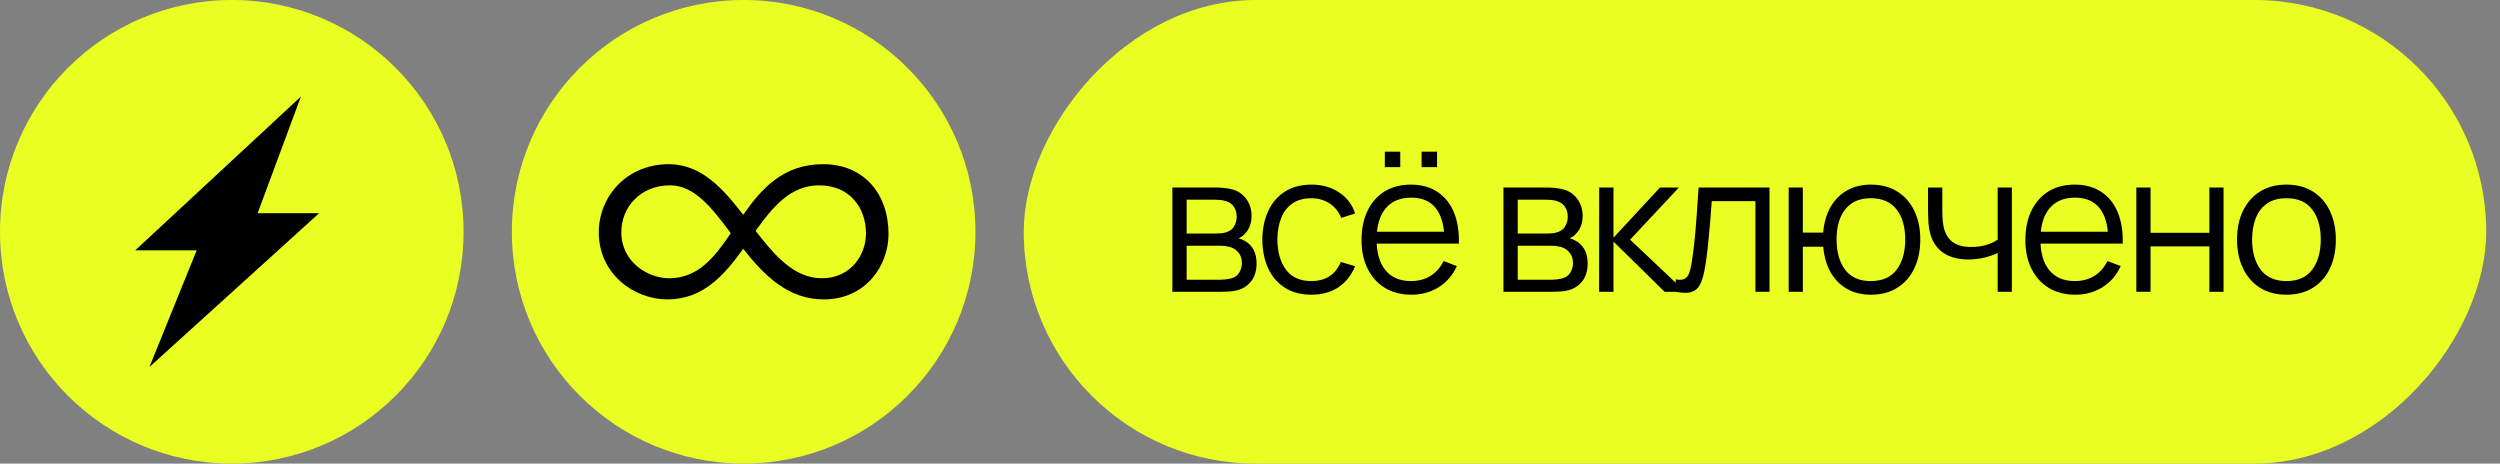
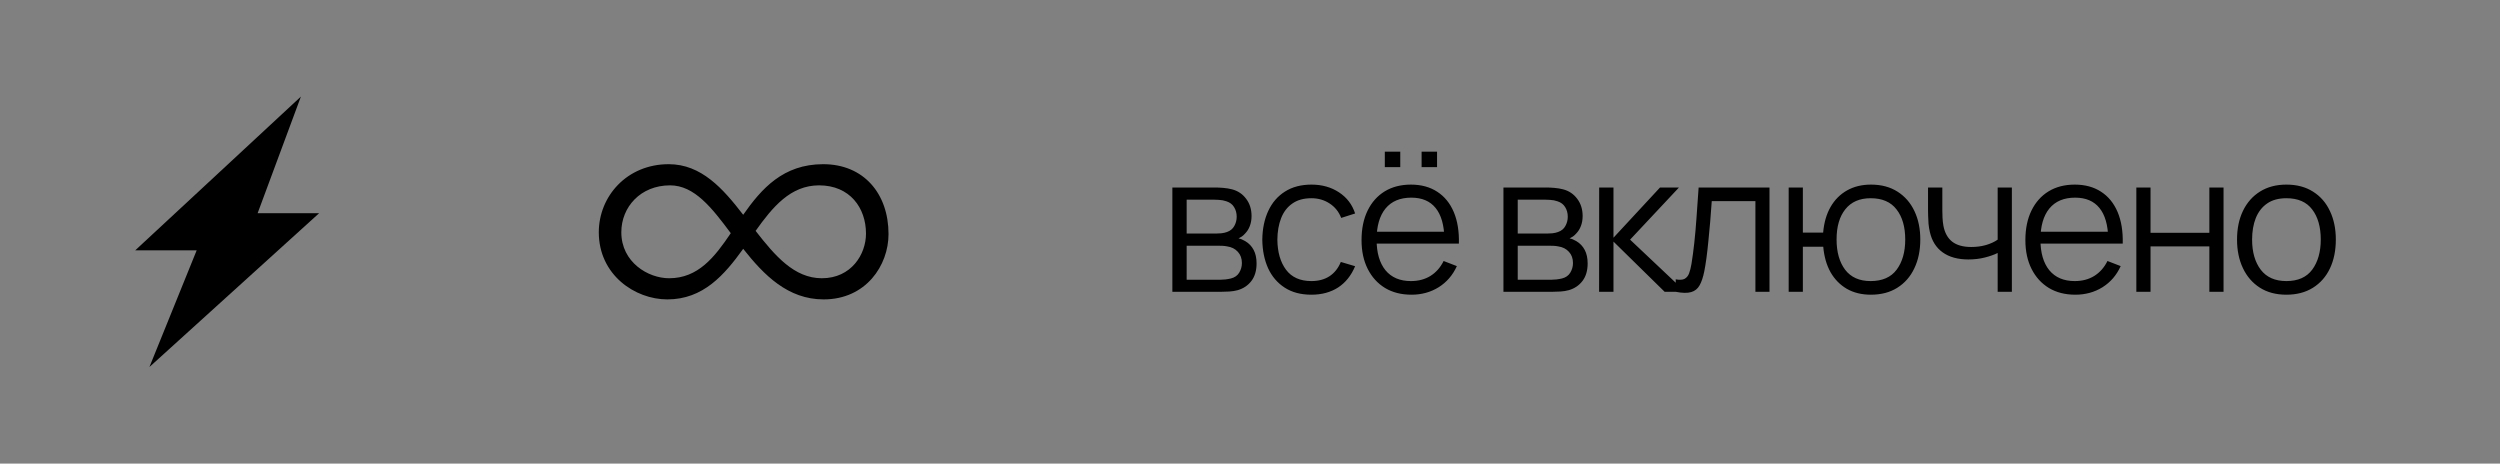
<svg xmlns="http://www.w3.org/2000/svg" width="151" height="28" viewBox="0 0 151 28" fill="none">
  <rect x="0" y="0" width="151" height="28" fill="#808080" stroke="none" />
-   <circle cx="14" cy="14" r="14" fill="#E8FF21" />
  <path d="M18.175 5.833L8.167 15.121H11.879L9.025 22.167L19.273 12.879H15.56L18.175 5.833Z" fill="black" />
-   <circle cx="44.917" cy="14" r="14" fill="#E8FF21" />
  <path d="M49.75 18.084C47.583 18.084 46.139 16.611 44.889 15.028C43.75 16.611 42.472 18.084 40.306 18.084C38.361 18.084 36.167 16.611 36.167 14.028C36.167 11.861 37.861 9.917 40.389 9.917C42.361 9.917 43.667 11.389 44.889 12.973C46 11.389 47.306 9.917 49.722 9.917C52.167 9.917 53.667 11.695 53.667 14.139C53.667 16.028 52.306 18.084 49.75 18.084ZM49.472 11.195C47.75 11.195 46.667 12.5 45.639 13.945C46.806 15.445 47.972 16.806 49.639 16.806C51.417 16.806 52.306 15.361 52.306 14.111C52.306 12.556 51.333 11.195 49.472 11.195ZM40.417 16.806C42.167 16.806 43.167 15.528 44.139 14.084C43 12.556 41.944 11.195 40.472 11.195C38.694 11.195 37.528 12.5 37.528 14.028C37.528 15.834 39.139 16.806 40.417 16.806Z" fill="black" />
-   <rect width="88.333" height="28" rx="14" transform="matrix(-1 0 0 1 150.167 0)" fill="#E8FF21" />
  <path d="M70.811 17.625V11.325H73.407C73.539 11.325 73.698 11.333 73.885 11.348C74.076 11.364 74.252 11.393 74.416 11.436C74.77 11.529 75.054 11.72 75.267 12.008C75.485 12.295 75.594 12.641 75.594 13.046C75.594 13.271 75.559 13.474 75.489 13.652C75.423 13.828 75.328 13.979 75.203 14.107C75.145 14.174 75.081 14.232 75.011 14.283C74.941 14.329 74.873 14.368 74.807 14.399C74.931 14.422 75.065 14.477 75.209 14.562C75.435 14.695 75.606 14.874 75.722 15.099C75.839 15.321 75.897 15.591 75.897 15.91C75.897 16.342 75.794 16.694 75.588 16.966C75.382 17.238 75.106 17.425 74.76 17.526C74.604 17.569 74.435 17.596 74.252 17.608C74.074 17.619 73.904 17.625 73.745 17.625H70.811ZM71.674 16.896H73.704C73.786 16.896 73.889 16.89 74.013 16.878C74.138 16.863 74.249 16.843 74.346 16.82C74.575 16.762 74.742 16.645 74.847 16.47C74.956 16.291 75.011 16.097 75.011 15.887C75.011 15.611 74.929 15.385 74.766 15.21C74.606 15.031 74.392 14.922 74.124 14.883C74.035 14.864 73.941 14.852 73.844 14.848C73.747 14.844 73.659 14.842 73.582 14.842H71.674V16.896ZM71.674 14.107H73.436C73.537 14.107 73.65 14.102 73.774 14.09C73.902 14.074 74.013 14.049 74.107 14.014C74.309 13.944 74.457 13.824 74.55 13.652C74.647 13.481 74.696 13.295 74.696 13.092C74.696 12.871 74.643 12.676 74.538 12.509C74.437 12.342 74.284 12.225 74.077 12.159C73.937 12.109 73.786 12.079 73.622 12.072C73.463 12.064 73.362 12.06 73.319 12.06H71.674V14.107ZM79.207 17.8C78.573 17.8 78.036 17.658 77.597 17.374C77.157 17.09 76.823 16.699 76.593 16.202C76.368 15.7 76.251 15.124 76.243 14.475C76.251 13.814 76.372 13.234 76.605 12.737C76.838 12.235 77.175 11.846 77.614 11.57C78.054 11.29 78.587 11.15 79.213 11.15C79.85 11.15 80.404 11.306 80.875 11.617C81.35 11.928 81.674 12.354 81.849 12.894L81.009 13.162C80.862 12.785 80.626 12.494 80.303 12.287C79.984 12.078 79.619 11.973 79.207 11.973C78.744 11.973 78.361 12.079 78.058 12.293C77.754 12.503 77.529 12.797 77.381 13.174C77.233 13.551 77.157 13.985 77.153 14.475C77.161 15.229 77.336 15.836 77.678 16.295C78.021 16.75 78.53 16.977 79.207 16.977C79.635 16.977 79.998 16.88 80.298 16.686C80.601 16.488 80.83 16.2 80.986 15.822L81.849 16.079C81.616 16.639 81.274 17.067 80.823 17.363C80.371 17.654 79.833 17.8 79.207 17.8ZM85.865 10.094V9.161H86.798V10.094H85.865ZM83.643 10.094V9.161H84.576V10.094H83.643ZM85.253 17.8C84.638 17.8 84.105 17.664 83.654 17.392C83.207 17.119 82.859 16.736 82.61 16.242C82.361 15.749 82.237 15.169 82.237 14.504C82.237 13.816 82.359 13.221 82.604 12.719C82.849 12.217 83.193 11.831 83.637 11.558C84.084 11.286 84.611 11.15 85.218 11.15C85.84 11.15 86.371 11.294 86.81 11.582C87.249 11.866 87.582 12.274 87.808 12.807C88.033 13.339 88.136 13.975 88.117 14.714H87.242V14.411C87.226 13.594 87.049 12.978 86.711 12.562C86.376 12.146 85.886 11.938 85.241 11.938C84.564 11.938 84.045 12.157 83.683 12.597C83.326 13.036 83.147 13.662 83.147 14.475C83.147 15.268 83.326 15.885 83.683 16.324C84.045 16.76 84.556 16.977 85.218 16.977C85.669 16.977 86.061 16.874 86.396 16.668C86.734 16.458 87.001 16.157 87.195 15.764L87.994 16.073C87.745 16.622 87.378 17.047 86.892 17.351C86.409 17.65 85.863 17.8 85.253 17.8ZM82.843 14.714V13.997H87.656V14.714H82.843ZM90.808 17.625V11.325H93.403C93.536 11.325 93.695 11.333 93.882 11.348C94.072 11.364 94.249 11.393 94.413 11.436C94.767 11.529 95.05 11.72 95.264 12.008C95.482 12.295 95.591 12.641 95.591 13.046C95.591 13.271 95.556 13.474 95.486 13.652C95.42 13.828 95.325 13.979 95.2 14.107C95.142 14.174 95.078 14.232 95.008 14.283C94.938 14.329 94.87 14.368 94.803 14.399C94.928 14.422 95.062 14.477 95.206 14.562C95.432 14.695 95.603 14.874 95.719 15.099C95.836 15.321 95.894 15.591 95.894 15.91C95.894 16.342 95.791 16.694 95.585 16.966C95.379 17.238 95.103 17.425 94.757 17.526C94.601 17.569 94.432 17.596 94.249 17.608C94.07 17.619 93.901 17.625 93.742 17.625H90.808ZM91.671 16.896H93.701C93.783 16.896 93.886 16.89 94.01 16.878C94.135 16.863 94.246 16.843 94.343 16.82C94.572 16.762 94.739 16.645 94.844 16.47C94.953 16.291 95.008 16.097 95.008 15.887C95.008 15.611 94.926 15.385 94.763 15.21C94.603 15.031 94.389 14.922 94.121 14.883C94.032 14.864 93.938 14.852 93.841 14.848C93.744 14.844 93.656 14.842 93.579 14.842H91.671V16.896ZM91.671 14.107H93.433C93.534 14.107 93.647 14.102 93.771 14.09C93.899 14.074 94.01 14.049 94.103 14.014C94.306 13.944 94.454 13.824 94.547 13.652C94.644 13.481 94.693 13.295 94.693 13.092C94.693 12.871 94.64 12.676 94.535 12.509C94.434 12.342 94.281 12.225 94.074 12.159C93.934 12.109 93.783 12.079 93.619 12.072C93.46 12.064 93.359 12.06 93.316 12.06H91.671V14.107ZM96.585 17.625L96.59 11.325H97.454V14.358L100.265 11.325H101.409L98.457 14.475L101.794 17.625H100.545L97.454 14.592V17.625H96.585ZM101.214 17.625V16.872C101.448 16.915 101.624 16.906 101.745 16.843C101.869 16.777 101.961 16.668 102.019 16.517C102.078 16.361 102.126 16.169 102.165 15.939C102.227 15.558 102.284 15.138 102.334 14.679C102.385 14.22 102.429 13.715 102.468 13.162C102.511 12.606 102.554 11.994 102.597 11.325H106.878V17.625H106.027V12.148H103.39C103.363 12.56 103.332 12.97 103.297 13.378C103.262 13.787 103.225 14.179 103.186 14.557C103.151 14.93 103.112 15.274 103.069 15.589C103.026 15.904 102.982 16.176 102.935 16.406C102.865 16.752 102.772 17.028 102.655 17.234C102.542 17.44 102.373 17.576 102.148 17.642C101.922 17.709 101.611 17.703 101.214 17.625ZM113 17.8C112.444 17.8 111.96 17.681 111.547 17.444C111.135 17.203 110.806 16.867 110.561 16.435C110.32 15.999 110.175 15.488 110.124 14.901H108.893V17.625H108.036V11.325H108.893V14.049H110.118C110.169 13.454 110.316 12.941 110.561 12.509C110.81 12.074 111.141 11.739 111.553 11.506C111.969 11.269 112.453 11.15 113.006 11.15C113.632 11.15 114.166 11.292 114.61 11.576C115.057 11.86 115.397 12.251 115.631 12.748C115.868 13.246 115.986 13.818 115.986 14.463C115.986 15.124 115.866 15.706 115.625 16.207C115.388 16.709 115.045 17.1 114.598 17.38C114.155 17.66 113.622 17.8 113 17.8ZM112.982 16.977C113.69 16.977 114.215 16.748 114.557 16.289C114.903 15.826 115.076 15.22 115.076 14.469C115.076 13.703 114.901 13.096 114.551 12.649C114.205 12.198 113.684 11.973 112.988 11.973C112.323 11.973 111.814 12.194 111.46 12.637C111.106 13.077 110.929 13.686 110.929 14.463C110.929 15.226 111.102 15.836 111.448 16.295C111.798 16.75 112.31 16.977 112.982 16.977ZM120.659 17.625V15.28C120.449 15.385 120.191 15.476 119.883 15.554C119.576 15.632 119.246 15.671 118.892 15.671C118.254 15.671 117.737 15.529 117.34 15.245C116.943 14.961 116.685 14.551 116.564 14.014C116.525 13.855 116.498 13.686 116.482 13.507C116.471 13.328 116.463 13.166 116.459 13.023C116.455 12.879 116.453 12.776 116.453 12.713V11.325H117.317V12.713C117.317 12.842 117.321 12.988 117.328 13.151C117.336 13.314 117.354 13.474 117.381 13.629C117.459 14.053 117.634 14.374 117.906 14.592C118.182 14.809 118.569 14.918 119.067 14.918C119.378 14.918 119.671 14.879 119.947 14.802C120.227 14.72 120.465 14.611 120.659 14.475V11.325H121.517V17.625H120.659ZM125.349 17.8C124.734 17.8 124.201 17.664 123.75 17.392C123.303 17.119 122.955 16.736 122.706 16.242C122.457 15.749 122.333 15.169 122.333 14.504C122.333 13.816 122.455 13.221 122.7 12.719C122.945 12.217 123.289 11.831 123.733 11.558C124.18 11.286 124.707 11.15 125.314 11.15C125.936 11.15 126.467 11.294 126.906 11.582C127.345 11.866 127.678 12.274 127.904 12.807C128.129 13.339 128.232 13.975 128.213 14.714H127.338V14.411C127.322 13.594 127.145 12.978 126.807 12.562C126.472 12.146 125.982 11.938 125.337 11.938C124.66 11.938 124.141 12.157 123.779 12.597C123.422 13.036 123.243 13.662 123.243 14.475C123.243 15.268 123.422 15.885 123.779 16.324C124.141 16.76 124.652 16.977 125.314 16.977C125.765 16.977 126.157 16.874 126.492 16.668C126.83 16.458 127.097 16.157 127.291 15.764L128.09 16.073C127.841 16.622 127.474 17.047 126.988 17.351C126.505 17.65 125.959 17.8 125.349 17.8ZM122.939 14.714V13.997H127.752V14.714H122.939ZM129.035 17.625V11.325H129.892V14.061H133.445V11.325H134.302V17.625H133.445V14.883H129.892V17.625H129.035ZM138.098 17.8C137.472 17.8 136.937 17.658 136.493 17.374C136.05 17.09 135.71 16.698 135.473 16.196C135.235 15.694 135.117 15.119 135.117 14.469C135.117 13.808 135.237 13.229 135.478 12.731C135.72 12.233 136.062 11.846 136.505 11.57C136.952 11.29 137.483 11.15 138.098 11.15C138.728 11.15 139.264 11.292 139.708 11.576C140.155 11.856 140.495 12.247 140.728 12.748C140.966 13.246 141.084 13.82 141.084 14.469C141.084 15.13 140.966 15.712 140.728 16.213C140.491 16.711 140.149 17.1 139.702 17.38C139.255 17.66 138.72 17.8 138.098 17.8ZM138.098 16.977C138.798 16.977 139.319 16.746 139.661 16.283C140.003 15.817 140.174 15.212 140.174 14.469C140.174 13.707 140.001 13.1 139.655 12.649C139.313 12.198 138.794 11.973 138.098 11.973C137.627 11.973 137.238 12.079 136.931 12.293C136.628 12.503 136.4 12.797 136.248 13.174C136.101 13.547 136.027 13.979 136.027 14.469C136.027 15.227 136.202 15.836 136.552 16.295C136.902 16.75 137.417 16.977 138.098 16.977Z" fill="black" />
</svg>